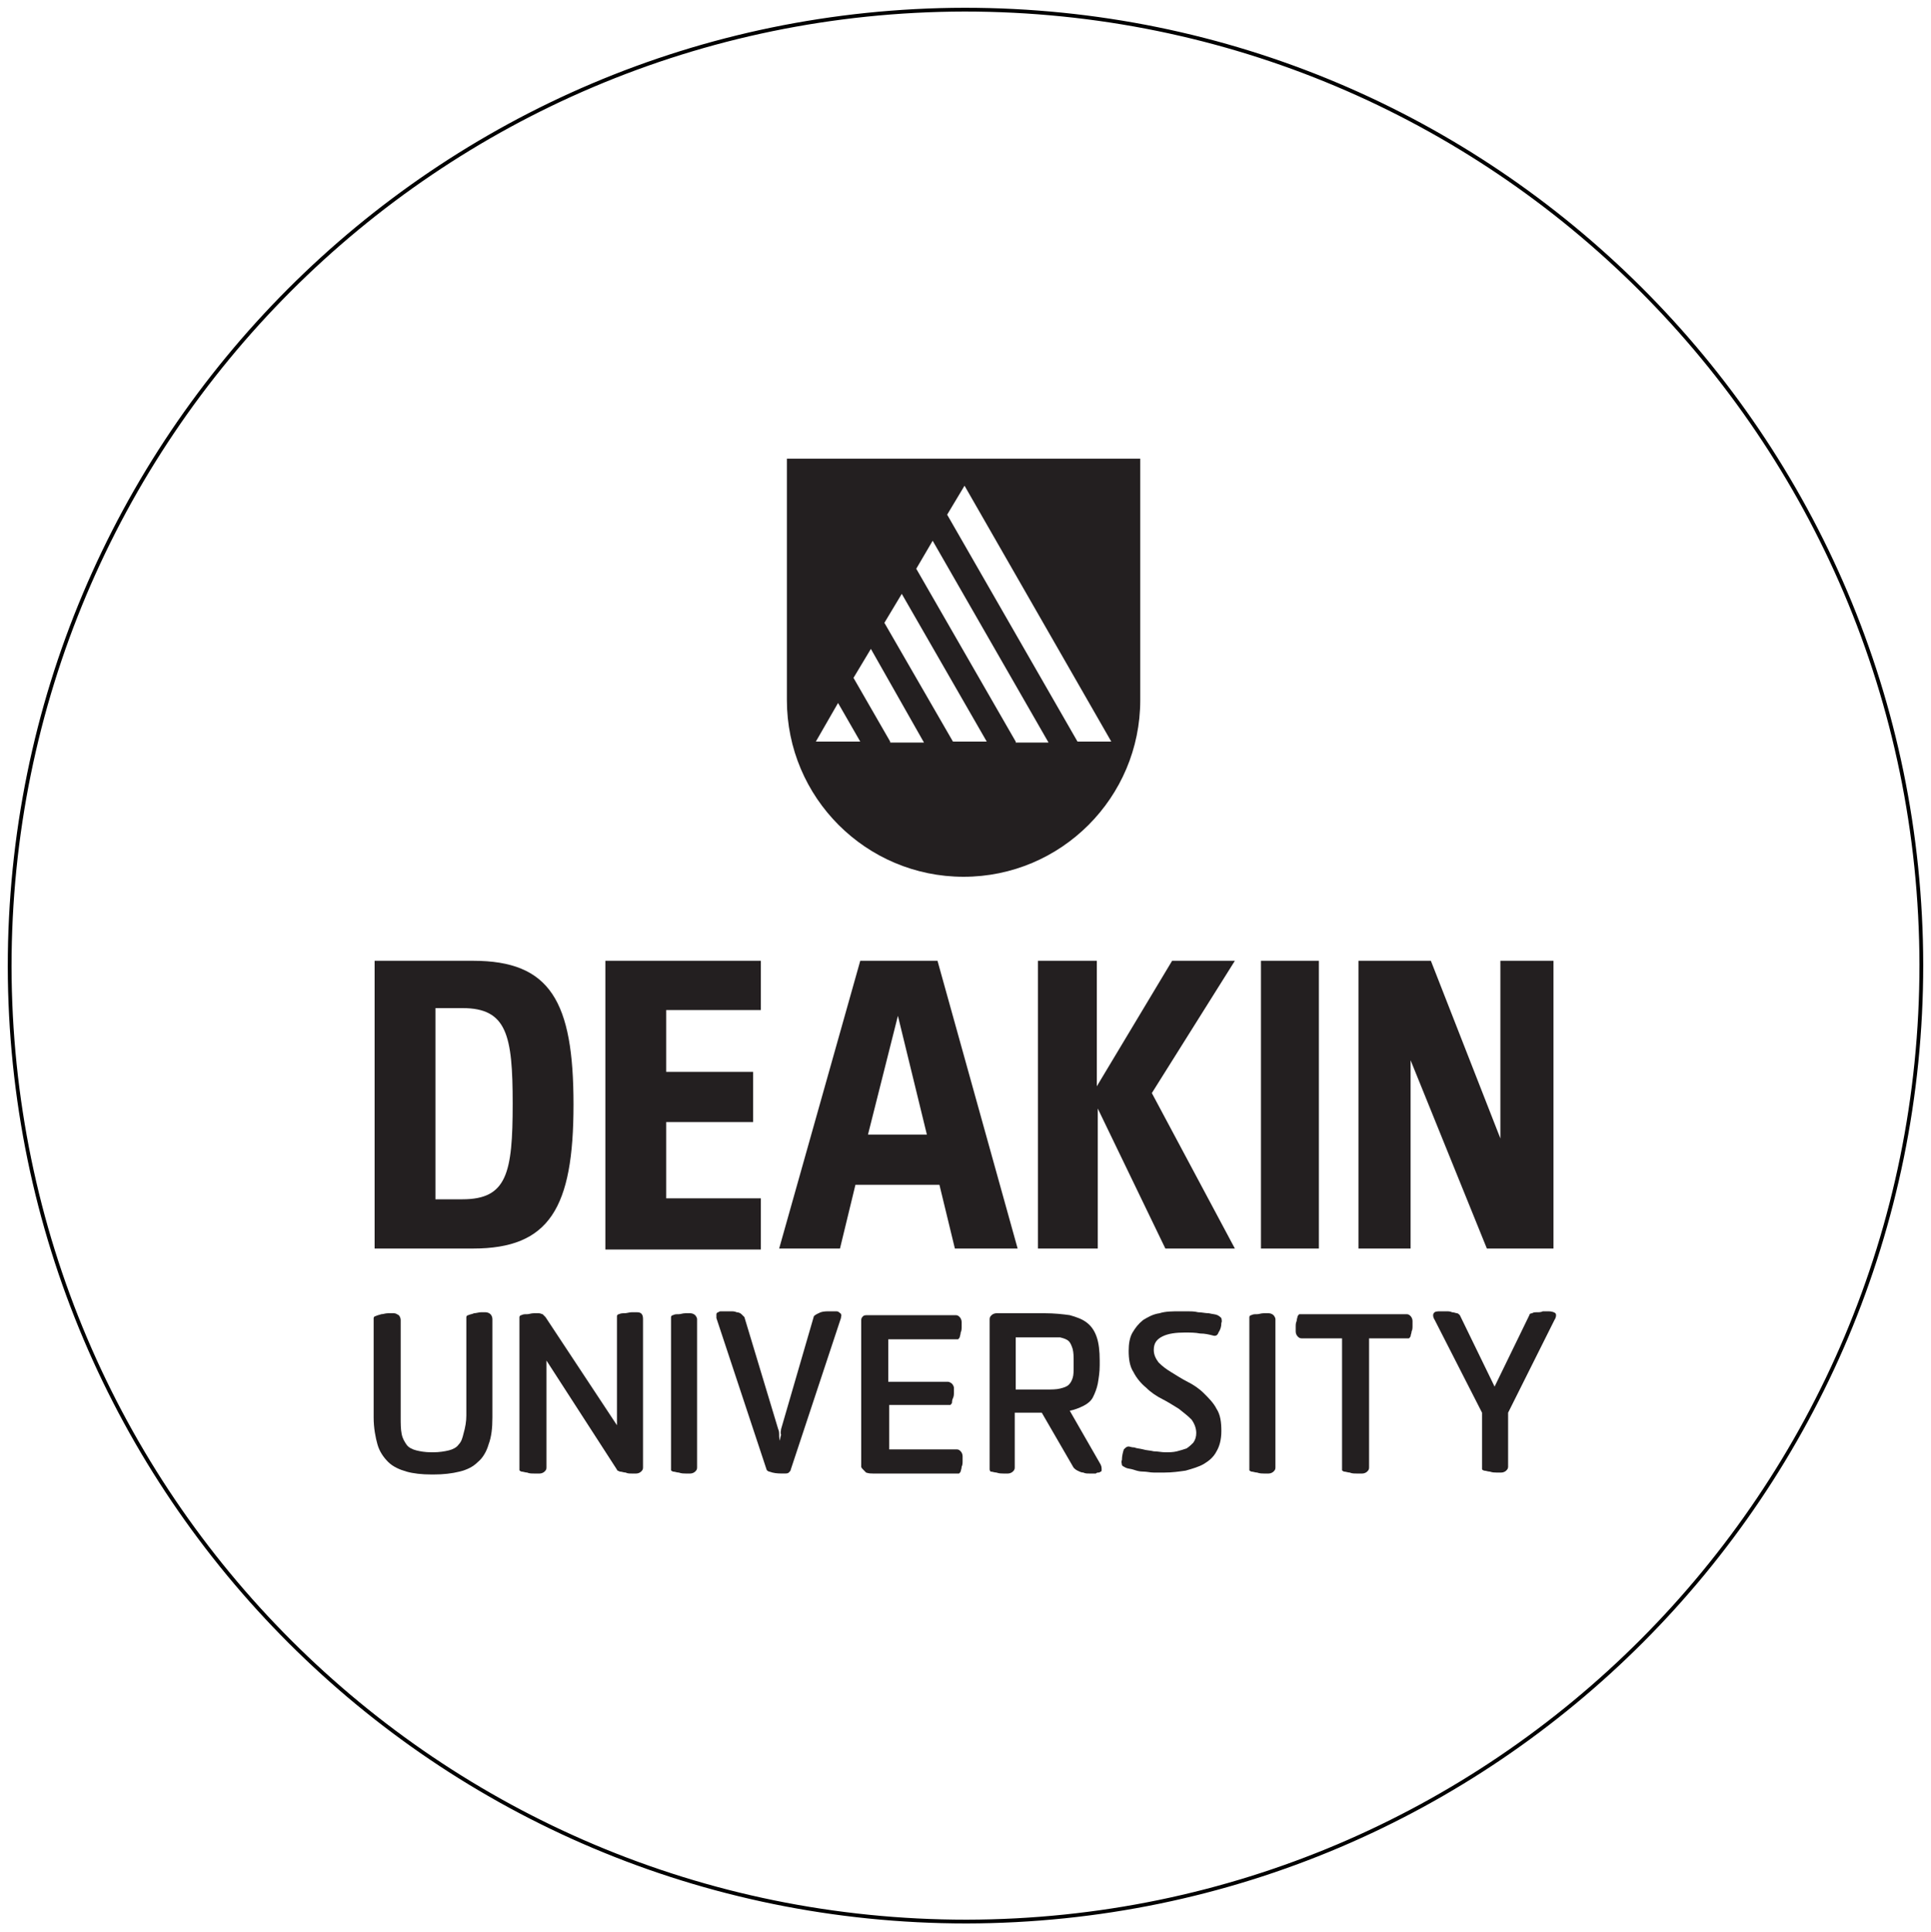
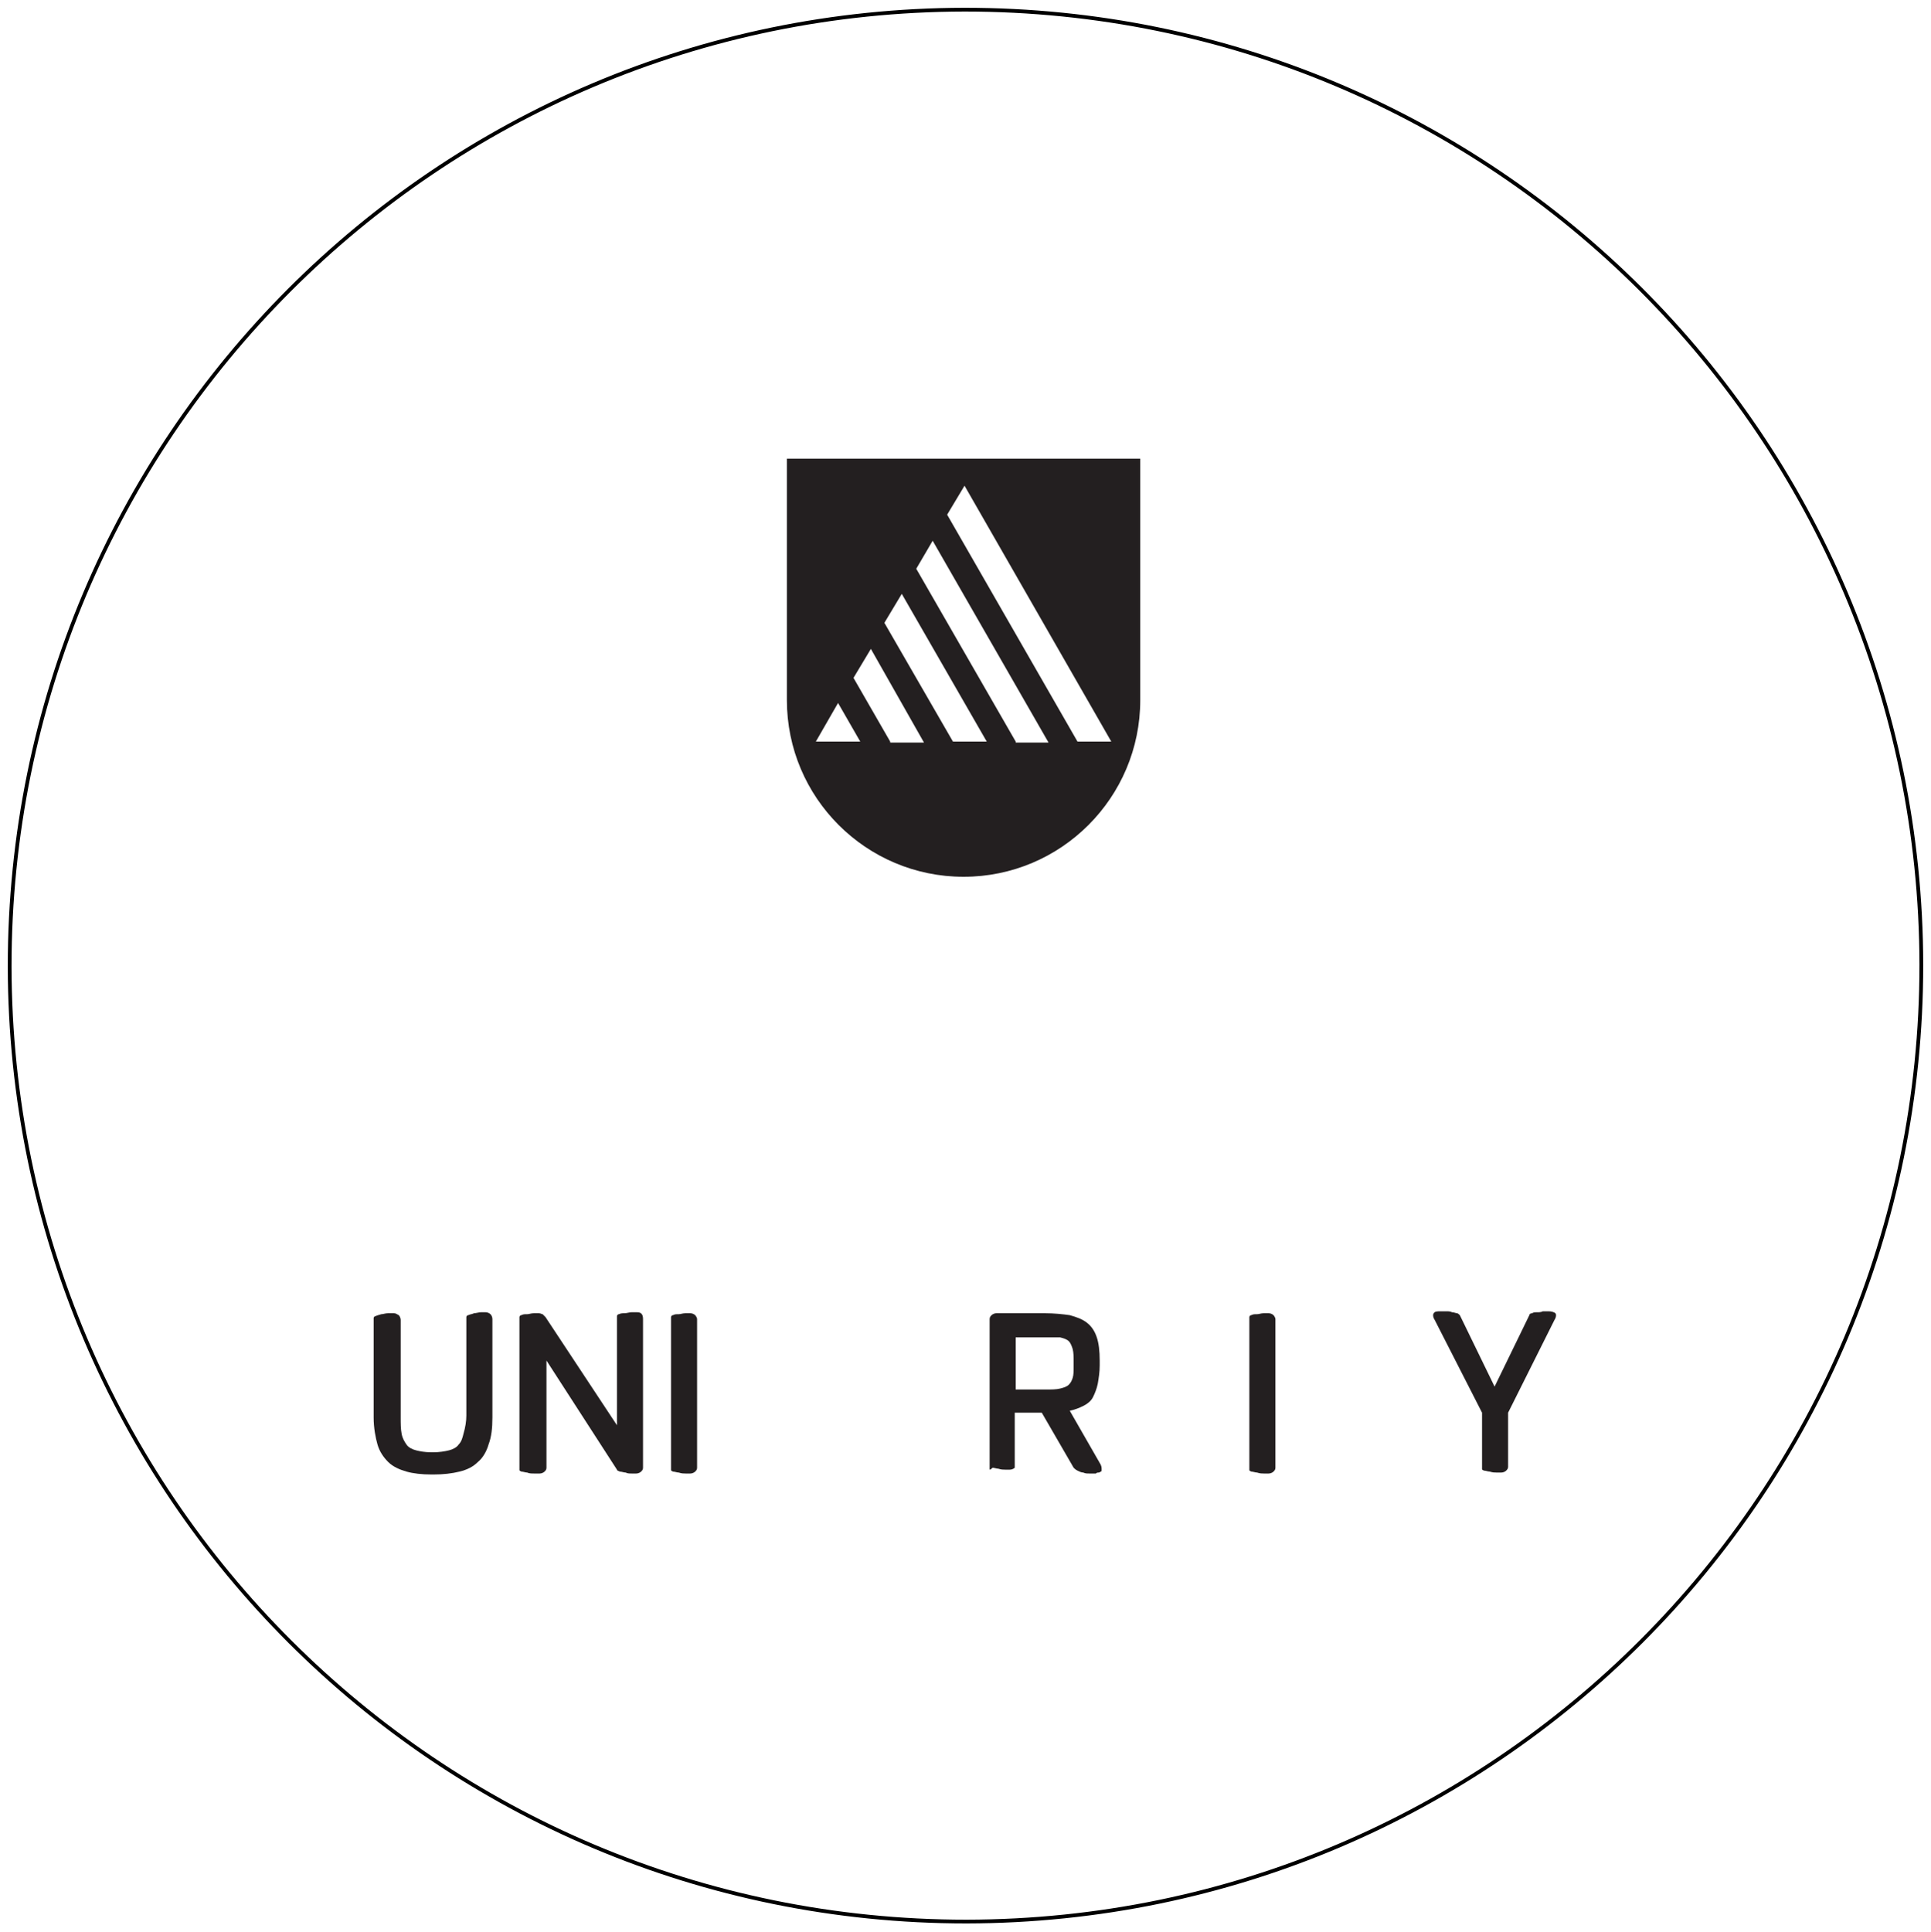
<svg xmlns="http://www.w3.org/2000/svg" xmlns:xlink="http://www.w3.org/1999/xlink" version="1.1" id="Layer_2" x="0px" y="0px" viewBox="0 0 200 200.1" style="enable-background:new 0 0 200 200.1;" xml:space="preserve">
  <style type="text/css">
	.st0{fill:#231F20;}
	.st1{clip-path:url(#SVGID_2_);fill:none;stroke:#000000;stroke-width:0.39;stroke-miterlimit:10;}
</style>
  <g>
    <path class="st0" d="M111.6,76.8L98.1,53.3l1.8-3l15.2,26.5H111.6z M105.2,76.8L94.9,58.9l1.7-2.9l12,20.9H105.2z M98.7,76.8   l-7.1-12.3l1.8-3l8.8,15.3H98.7z M92.2,76.8l-3.8-6.6l1.8-3l5.5,9.7H92.2z M84.5,76.8l2.3-4l2.3,4H84.5z M81.5,47.5v25   c0,10.1,8.2,18.3,18.3,18.3c10.1,0,18.3-8.2,18.3-18.3v-25H81.5z" />
-     <path class="st0" d="M146.1,109.8v19.5h-5.4V99.5h7.5l7.2,18.4V99.5h5.5v29.8H154L146.1,109.8z M130.6,99.5h6v29.8h-6V99.5z    M107.4,99.5h6.2v13l7.8-13h6.5l-8.6,13.7l8.6,16.1h-7.2l-7-14.5v14.5h-6.2V99.5z M97.3,122.7h-8.7l-1.6,6.6h-6.3l8.4-29.8h8   l8.3,29.8h-6.5L97.3,122.7z M96,117.5l-3-12.3l-3.1,12.3H96z M62.7,99.5h16.1v5.1H69v6.4h9v5.2h-9v7.9h9.8v5.3H62.7V99.5z M49,99.5   c8,0,10.4,4.2,10.4,14.9c0,10.7-2.5,14.9-10.4,14.9H38.8V99.5H49z M45.1,124.2h2.8c4.6,0,5.2-2.7,5.2-9.9c0-7.1-0.6-9.9-5.2-9.9   h-2.8V124.2z" />
    <path class="st0" d="M48.3,146.6v-10.2c0-0.1,0.1-0.2,0.2-0.2c0.2-0.1,0.4-0.1,0.6-0.2c0.2,0,0.5-0.1,0.7-0.1c0.2,0,0.4,0,0.5,0   c0.2,0,0.4,0.1,0.5,0.2c0.1,0.1,0.2,0.3,0.2,0.5v10.2c0,1.1-0.1,2-0.4,2.8c-0.2,0.7-0.6,1.4-1.1,1.8c-0.5,0.5-1.1,0.8-1.9,1   c-0.8,0.2-1.7,0.3-2.7,0.3h-0.2c-1,0-1.9-0.1-2.6-0.3c-0.7-0.2-1.4-0.5-1.9-1c-0.5-0.5-0.9-1.1-1.1-1.8c-0.2-0.7-0.4-1.7-0.4-2.8   v-10.3c0-0.1,0.1-0.2,0.2-0.2c0.2-0.1,0.3-0.1,0.6-0.2c0.2,0,0.4-0.1,0.7-0.1c0.2,0,0.4,0,0.6,0c0.2,0,0.3,0.1,0.5,0.2   c0.1,0.1,0.2,0.3,0.2,0.5v10.1c0,0.6,0,1.2,0.1,1.7c0.1,0.5,0.3,0.8,0.5,1.1c0.2,0.3,0.6,0.5,1,0.6c0.4,0.1,0.9,0.2,1.6,0.2h0.2   c0.6,0,1.2-0.1,1.6-0.2c0.4-0.1,0.8-0.3,1-0.6c0.3-0.3,0.4-0.7,0.5-1.1C48.2,147.8,48.3,147.2,48.3,146.6" />
    <path class="st0" d="M63.9,147.6v-11.3c0-0.1,0.1-0.2,0.2-0.2c0.2-0.1,0.4-0.1,0.6-0.1c0.2,0,0.5-0.1,0.7-0.1c0.2,0,0.4,0,0.6,0   c0.4,0,0.6,0.2,0.6,0.7V152c0,0.2-0.1,0.3-0.2,0.4c-0.1,0.1-0.3,0.2-0.5,0.2c-0.1,0-0.3,0-0.5,0c-0.2,0-0.4,0-0.6-0.1   c-0.2,0-0.4-0.1-0.6-0.1c-0.2-0.1-0.3-0.1-0.3-0.2l-7.3-11.3V152c0,0.2-0.1,0.3-0.2,0.4c-0.1,0.1-0.3,0.2-0.5,0.2   c-0.1,0-0.3,0-0.6,0c-0.2,0-0.5,0-0.7-0.1c-0.2,0-0.4-0.1-0.6-0.1c-0.2-0.1-0.2-0.1-0.2-0.2v-15.8c0-0.1,0.1-0.2,0.2-0.2   c0.2-0.1,0.3-0.1,0.6-0.1c0.2,0,0.4-0.1,0.7-0.1c0.2,0,0.4,0,0.5,0c0.2,0,0.3,0.1,0.4,0.1c0.1,0.1,0.2,0.2,0.3,0.3L63.9,147.6z" />
    <path class="st0" d="M72.2,152c0,0.2-0.1,0.3-0.2,0.4c-0.1,0.1-0.3,0.2-0.5,0.2c-0.1,0-0.3,0-0.5,0c-0.2,0-0.4,0-0.7-0.1   c-0.2,0-0.4-0.1-0.6-0.1c-0.2-0.1-0.2-0.1-0.2-0.2v-15.8c0-0.1,0.1-0.2,0.2-0.2c0.2-0.1,0.3-0.1,0.6-0.1c0.2,0,0.4-0.1,0.7-0.1   c0.2,0,0.4,0,0.5,0c0.2,0,0.4,0.1,0.5,0.2c0.1,0.1,0.2,0.3,0.2,0.4V152z" />
-     <path class="st0" d="M80.9,148l3.4-11.7c0.2-0.2,0.5-0.3,0.7-0.4c0.3-0.1,0.6-0.1,1-0.1c0.2,0,0.3,0,0.5,0c0.2,0,0.3,0,0.4,0.1   c0.1,0.1,0.2,0.1,0.2,0.2c0.1,0.1,0,0.2,0,0.4l-5.2,15.7c0,0.1-0.1,0.2-0.2,0.3c-0.1,0.1-0.3,0.1-0.4,0.1c-0.5,0-0.9,0-1.3-0.1   c-0.3-0.1-0.5-0.1-0.6-0.3l-5.2-15.7c0-0.2,0-0.3,0-0.4c0-0.1,0.1-0.2,0.2-0.2c0.1-0.1,0.2-0.1,0.3-0.1c0.1,0,0.2,0,0.3,0   c0.2,0,0.5,0,0.7,0c0.2,0,0.4,0,0.6,0.1c0.2,0,0.4,0.1,0.5,0.2c0.1,0.1,0.2,0.2,0.3,0.3l3.5,11.6c0.1,0.2,0.1,0.4,0.1,0.6   c0,0.2,0,0.4,0.1,0.6c0-0.2,0-0.3,0.1-0.6C80.8,148.3,80.9,148.2,80.9,148" />
-     <path class="st0" d="M89.2,151.9v-15.2c0-0.2,0.1-0.3,0.2-0.4c0.1-0.1,0.3-0.1,0.5-0.1H99c0.2,0,0.3,0.1,0.4,0.2   c0.1,0.1,0.2,0.3,0.2,0.5c0,0.1,0,0.3,0,0.5c0,0.2,0,0.4-0.1,0.6c0,0.2-0.1,0.4-0.1,0.5c-0.1,0.1-0.1,0.2-0.2,0.2h-7.2v4.4h6.2   c0.1,0,0.3,0.1,0.4,0.2c0.1,0.1,0.2,0.3,0.2,0.4c0,0.1,0,0.3,0,0.5c0,0.2,0,0.4-0.1,0.6s-0.1,0.4-0.1,0.5c-0.1,0.1-0.1,0.2-0.2,0.2   h-6.3v4.6h7c0.2,0,0.3,0.1,0.4,0.2c0.1,0.1,0.2,0.3,0.2,0.5c0,0.1,0,0.3,0,0.5c0,0.2,0,0.4-0.1,0.6c0,0.2-0.1,0.4-0.1,0.5   c-0.1,0.1-0.1,0.2-0.2,0.2h-8.9c-0.2,0-0.4,0-0.7-0.1C89.3,152.1,89.2,152,89.2,151.9" />
-     <path class="st0" d="M108.3,138.5h-3.1v5.4h3.1c0.6,0,1.1,0,1.5-0.1c0.4-0.1,0.7-0.2,0.9-0.4c0.2-0.2,0.3-0.4,0.4-0.7   c0.1-0.3,0.1-0.7,0.1-1.2V141c0-0.5,0-0.9-0.1-1.3c-0.1-0.3-0.2-0.6-0.4-0.8c-0.2-0.2-0.5-0.3-0.9-0.4   C109.4,138.5,108.9,138.5,108.3,138.5 M102.5,152.1v-15.5c0-0.2,0.1-0.3,0.2-0.4c0.1-0.1,0.3-0.2,0.5-0.2h5c1,0,1.9,0.1,2.6,0.2   c0.7,0.2,1.3,0.4,1.8,0.8c0.5,0.4,0.8,0.9,1,1.5c0.2,0.6,0.3,1.4,0.3,2.4v0.5c0,0.7-0.1,1.3-0.2,1.9c-0.1,0.5-0.3,1-0.5,1.4   c-0.2,0.4-0.6,0.7-1,0.9c-0.4,0.2-0.9,0.4-1.4,0.5l3.1,5.4c0.2,0.3,0.2,0.5,0.2,0.7c0,0.1,0,0.2-0.1,0.2c-0.1,0.1-0.2,0.1-0.2,0.1   c-0.1,0-0.2,0-0.3,0.1c-0.1,0-0.2,0-0.2,0c-0.1,0-0.3,0-0.5,0c-0.2,0-0.4,0-0.6-0.1c-0.2,0-0.4-0.1-0.6-0.2   c-0.2-0.1-0.3-0.2-0.4-0.3l-3.3-5.7h-2.8v5.7c0,0.2-0.1,0.3-0.2,0.4c-0.1,0.1-0.3,0.2-0.5,0.2c-0.1,0-0.3,0-0.5,0   c-0.2,0-0.4,0-0.7-0.1c-0.2,0-0.4-0.1-0.6-0.1C102.5,152.3,102.5,152.2,102.5,152.1" />
-     <path class="st0" d="M116.9,149.8c0.1,0,0.3,0.1,0.6,0.1c0.2,0.1,0.5,0.1,0.9,0.2c0.3,0.1,0.7,0.1,1.1,0.2c0.4,0,0.8,0.1,1.2,0.1   c0.4,0,0.8,0,1.2-0.1c0.4-0.1,0.7-0.2,1-0.3c0.3-0.2,0.5-0.4,0.7-0.6c0.2-0.3,0.3-0.6,0.3-1c0-0.5-0.2-1-0.5-1.4   c-0.4-0.4-0.8-0.7-1.3-1.1c-0.5-0.3-1.1-0.7-1.7-1c-0.6-0.3-1.2-0.7-1.7-1.2c-0.5-0.4-1-1-1.3-1.6c-0.4-0.6-0.5-1.4-0.5-2.2   c0-0.7,0.1-1.4,0.4-1.9c0.3-0.5,0.6-0.9,1.1-1.3c0.5-0.3,1-0.6,1.7-0.7c0.6-0.2,1.4-0.2,2.1-0.2c0.2,0,0.4,0,0.8,0   c0.3,0,0.7,0,1.1,0.1c0.4,0,0.7,0.1,1.1,0.1c0.4,0.1,0.7,0.1,0.9,0.2c0.2,0.1,0.3,0.2,0.4,0.3c0,0.1,0.1,0.3,0,0.5   c0,0.4-0.1,0.7-0.3,1c-0.1,0.3-0.3,0.4-0.6,0.3c-0.4-0.1-0.8-0.2-1.3-0.2c-0.5-0.1-1-0.1-1.6-0.1c-0.9,0-1.7,0.1-2.3,0.4   c-0.6,0.3-0.9,0.7-0.9,1.4c0,0.5,0.2,0.9,0.5,1.3c0.4,0.4,0.8,0.7,1.3,1c0.5,0.3,1.1,0.7,1.7,1c0.6,0.3,1.2,0.7,1.7,1.2   c0.5,0.5,1,1,1.3,1.6c0.4,0.6,0.5,1.4,0.5,2.3c0,0.9-0.2,1.6-0.5,2.1c-0.3,0.6-0.8,1-1.3,1.3c-0.5,0.3-1.2,0.5-1.9,0.7   c-0.7,0.1-1.4,0.2-2.2,0.2c-0.3,0-0.7,0-1.1,0c-0.4,0-0.7-0.1-1.1-0.1c-0.4,0-0.7-0.1-1-0.2c-0.3-0.1-0.6-0.1-0.8-0.2   c-0.2-0.1-0.4-0.2-0.4-0.3c0-0.1-0.1-0.3,0-0.5c0-0.4,0.1-0.8,0.2-1.1C116.6,149.9,116.7,149.8,116.9,149.8" />
+     <path class="st0" d="M108.3,138.5h-3.1v5.4h3.1c0.6,0,1.1,0,1.5-0.1c0.4-0.1,0.7-0.2,0.9-0.4c0.2-0.2,0.3-0.4,0.4-0.7   c0.1-0.3,0.1-0.7,0.1-1.2V141c0-0.5,0-0.9-0.1-1.3c-0.1-0.3-0.2-0.6-0.4-0.8c-0.2-0.2-0.5-0.3-0.9-0.4   C109.4,138.5,108.9,138.5,108.3,138.5 M102.5,152.1v-15.5c0-0.2,0.1-0.3,0.2-0.4c0.1-0.1,0.3-0.2,0.5-0.2h5c1,0,1.9,0.1,2.6,0.2   c0.7,0.2,1.3,0.4,1.8,0.8c0.5,0.4,0.8,0.9,1,1.5c0.2,0.6,0.3,1.4,0.3,2.4v0.5c0,0.7-0.1,1.3-0.2,1.9c-0.1,0.5-0.3,1-0.5,1.4   c-0.2,0.4-0.6,0.7-1,0.9c-0.4,0.2-0.9,0.4-1.4,0.5l3.1,5.4c0.2,0.3,0.2,0.5,0.2,0.7c0,0.1,0,0.2-0.1,0.2c-0.1,0.1-0.2,0.1-0.2,0.1   c-0.1,0-0.2,0-0.3,0.1c-0.1,0-0.2,0-0.2,0c-0.1,0-0.3,0-0.5,0c-0.2,0-0.4,0-0.6-0.1c-0.2,0-0.4-0.1-0.6-0.2   c-0.2-0.1-0.3-0.2-0.4-0.3l-3.3-5.7h-2.8v5.7c-0.1,0.1-0.3,0.2-0.5,0.2c-0.1,0-0.3,0-0.5,0   c-0.2,0-0.4,0-0.7-0.1c-0.2,0-0.4-0.1-0.6-0.1C102.5,152.3,102.5,152.2,102.5,152.1" />
    <path class="st0" d="M132.1,152c0,0.2-0.1,0.3-0.2,0.4c-0.1,0.1-0.3,0.2-0.5,0.2c-0.1,0-0.3,0-0.5,0c-0.2,0-0.4,0-0.7-0.1   c-0.2,0-0.4-0.1-0.6-0.1c-0.2-0.1-0.2-0.1-0.2-0.2v-15.8c0-0.1,0.1-0.2,0.2-0.2c0.2-0.1,0.3-0.1,0.6-0.1c0.2,0,0.4-0.1,0.7-0.1   c0.2,0,0.4,0,0.5,0c0.2,0,0.4,0.1,0.5,0.2c0.1,0.1,0.2,0.3,0.2,0.4V152z" />
-     <path class="st0" d="M141.8,138.5V152c0,0.2-0.1,0.3-0.2,0.4c-0.1,0.1-0.3,0.2-0.5,0.2c-0.1,0-0.3,0-0.6,0c-0.2,0-0.5,0-0.7-0.1   c-0.2,0-0.4-0.1-0.6-0.1c-0.2-0.1-0.2-0.1-0.2-0.2v-13.6h-4.2c-0.2,0-0.3-0.1-0.4-0.2c-0.1-0.1-0.2-0.3-0.2-0.5c0-0.1,0-0.3,0-0.5   c0-0.2,0-0.4,0.1-0.6c0-0.2,0.1-0.4,0.1-0.5c0.1-0.1,0.1-0.2,0.2-0.2h11.1c0.2,0,0.3,0.1,0.4,0.2c0.1,0.1,0.2,0.3,0.2,0.5   c0,0.1,0,0.3,0,0.5c0,0.2,0,0.4-0.1,0.6c0,0.2-0.1,0.3-0.1,0.5c-0.1,0.1-0.1,0.2-0.2,0.2H141.8z" />
    <path class="st0" d="M156.2,146.3v5.6c0,0.2-0.1,0.3-0.2,0.4c-0.1,0.1-0.3,0.2-0.5,0.2c-0.1,0-0.3,0-0.5,0c-0.2,0-0.4,0-0.7-0.1   c-0.2,0-0.4-0.1-0.6-0.1c-0.2-0.1-0.2-0.1-0.2-0.2v-5.8l-4.9-9.6c-0.2-0.3-0.2-0.6-0.1-0.7c0.1-0.2,0.4-0.2,0.7-0.2   c0.2,0,0.4,0,0.6,0s0.4,0,0.6,0.1c0.2,0,0.4,0.1,0.5,0.1c0.1,0,0.2,0.1,0.3,0.2l3.6,7.4l3.6-7.4c0-0.1,0.1-0.2,0.3-0.2   c0.1-0.1,0.3-0.1,0.5-0.1c0.2,0,0.4,0,0.6-0.1c0.2,0,0.4,0,0.6,0c0.3,0,0.6,0.1,0.7,0.2c0.1,0.1,0.1,0.4-0.1,0.7L156.2,146.3z" />
  </g>
  <g>
    <defs>
      <rect id="SVGID_1_" x="0" y="0" width="200" height="200.1" />
    </defs>
    <clipPath id="SVGID_2_">
      <use xlink:href="#SVGID_1_" style="overflow:visible;" />
    </clipPath>
    <path class="st1" d="M199,99.9c0,54.7-44.2,99-98.9,99.1C45.4,199,1.1,154.8,1,100.1C1,45.4,45.2,1.1,99.9,1   C154.6,1,198.9,45.2,199,99.9L199,99.9z" />
  </g>
</svg>